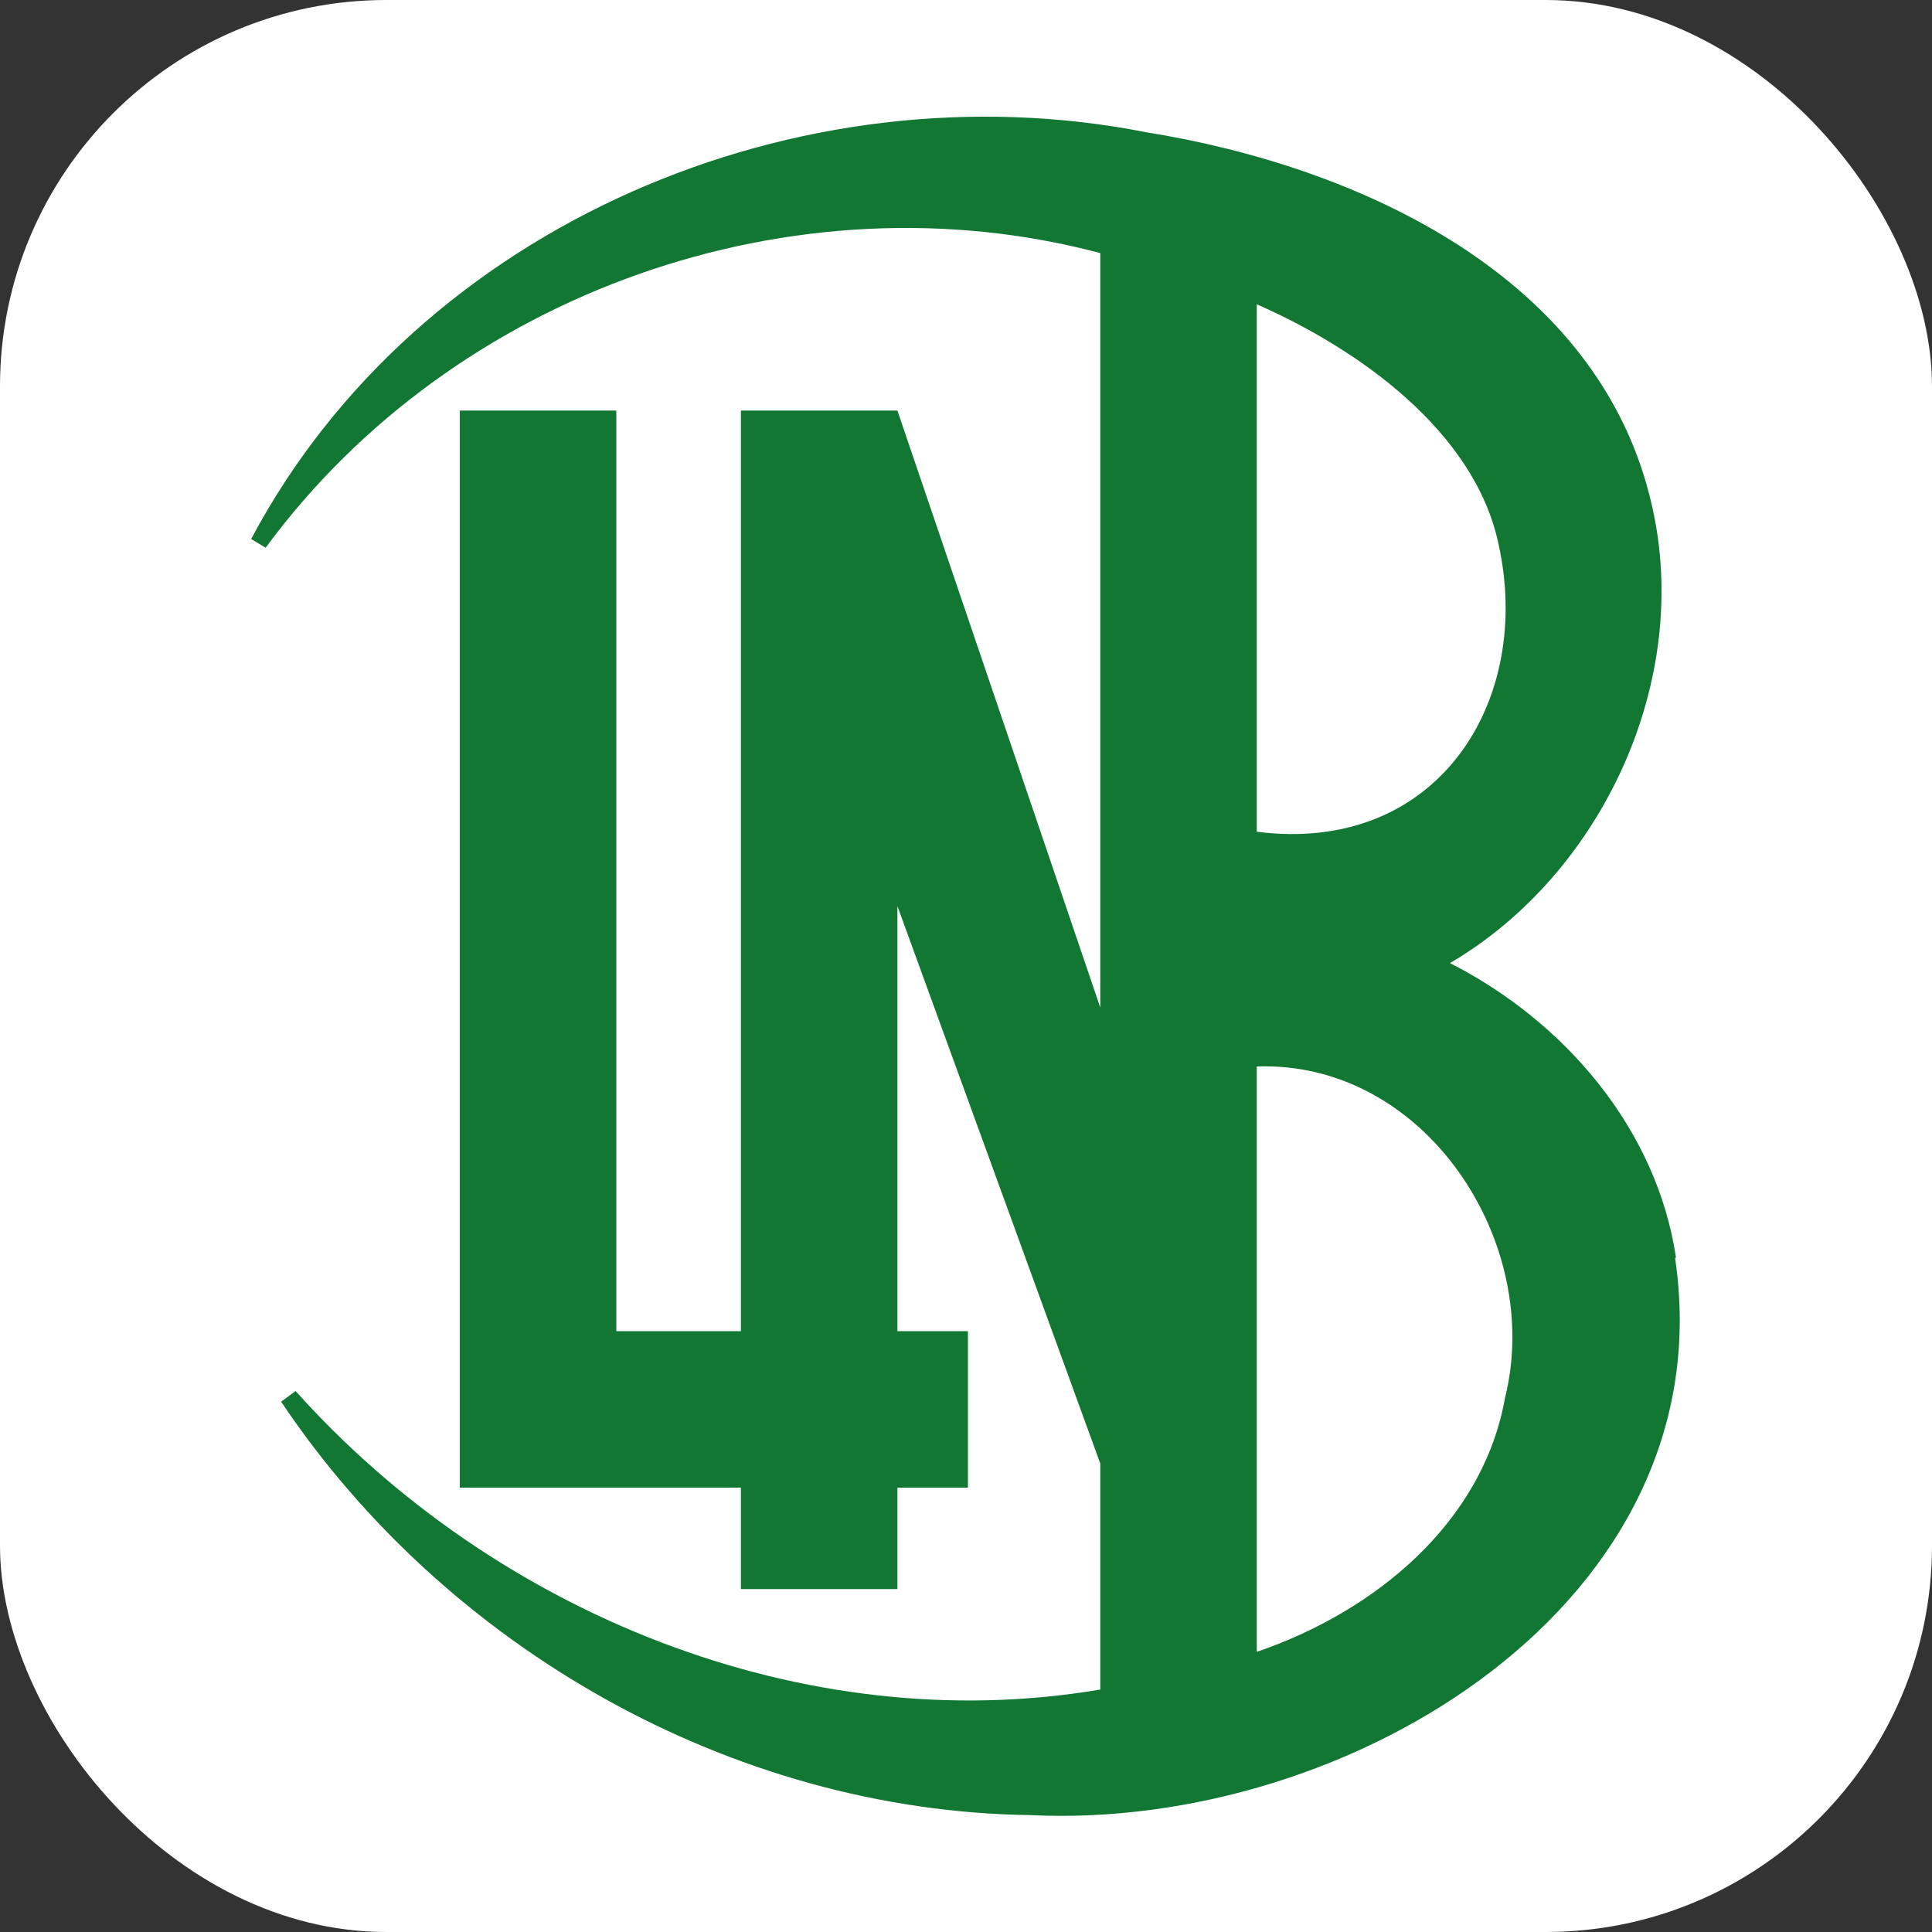
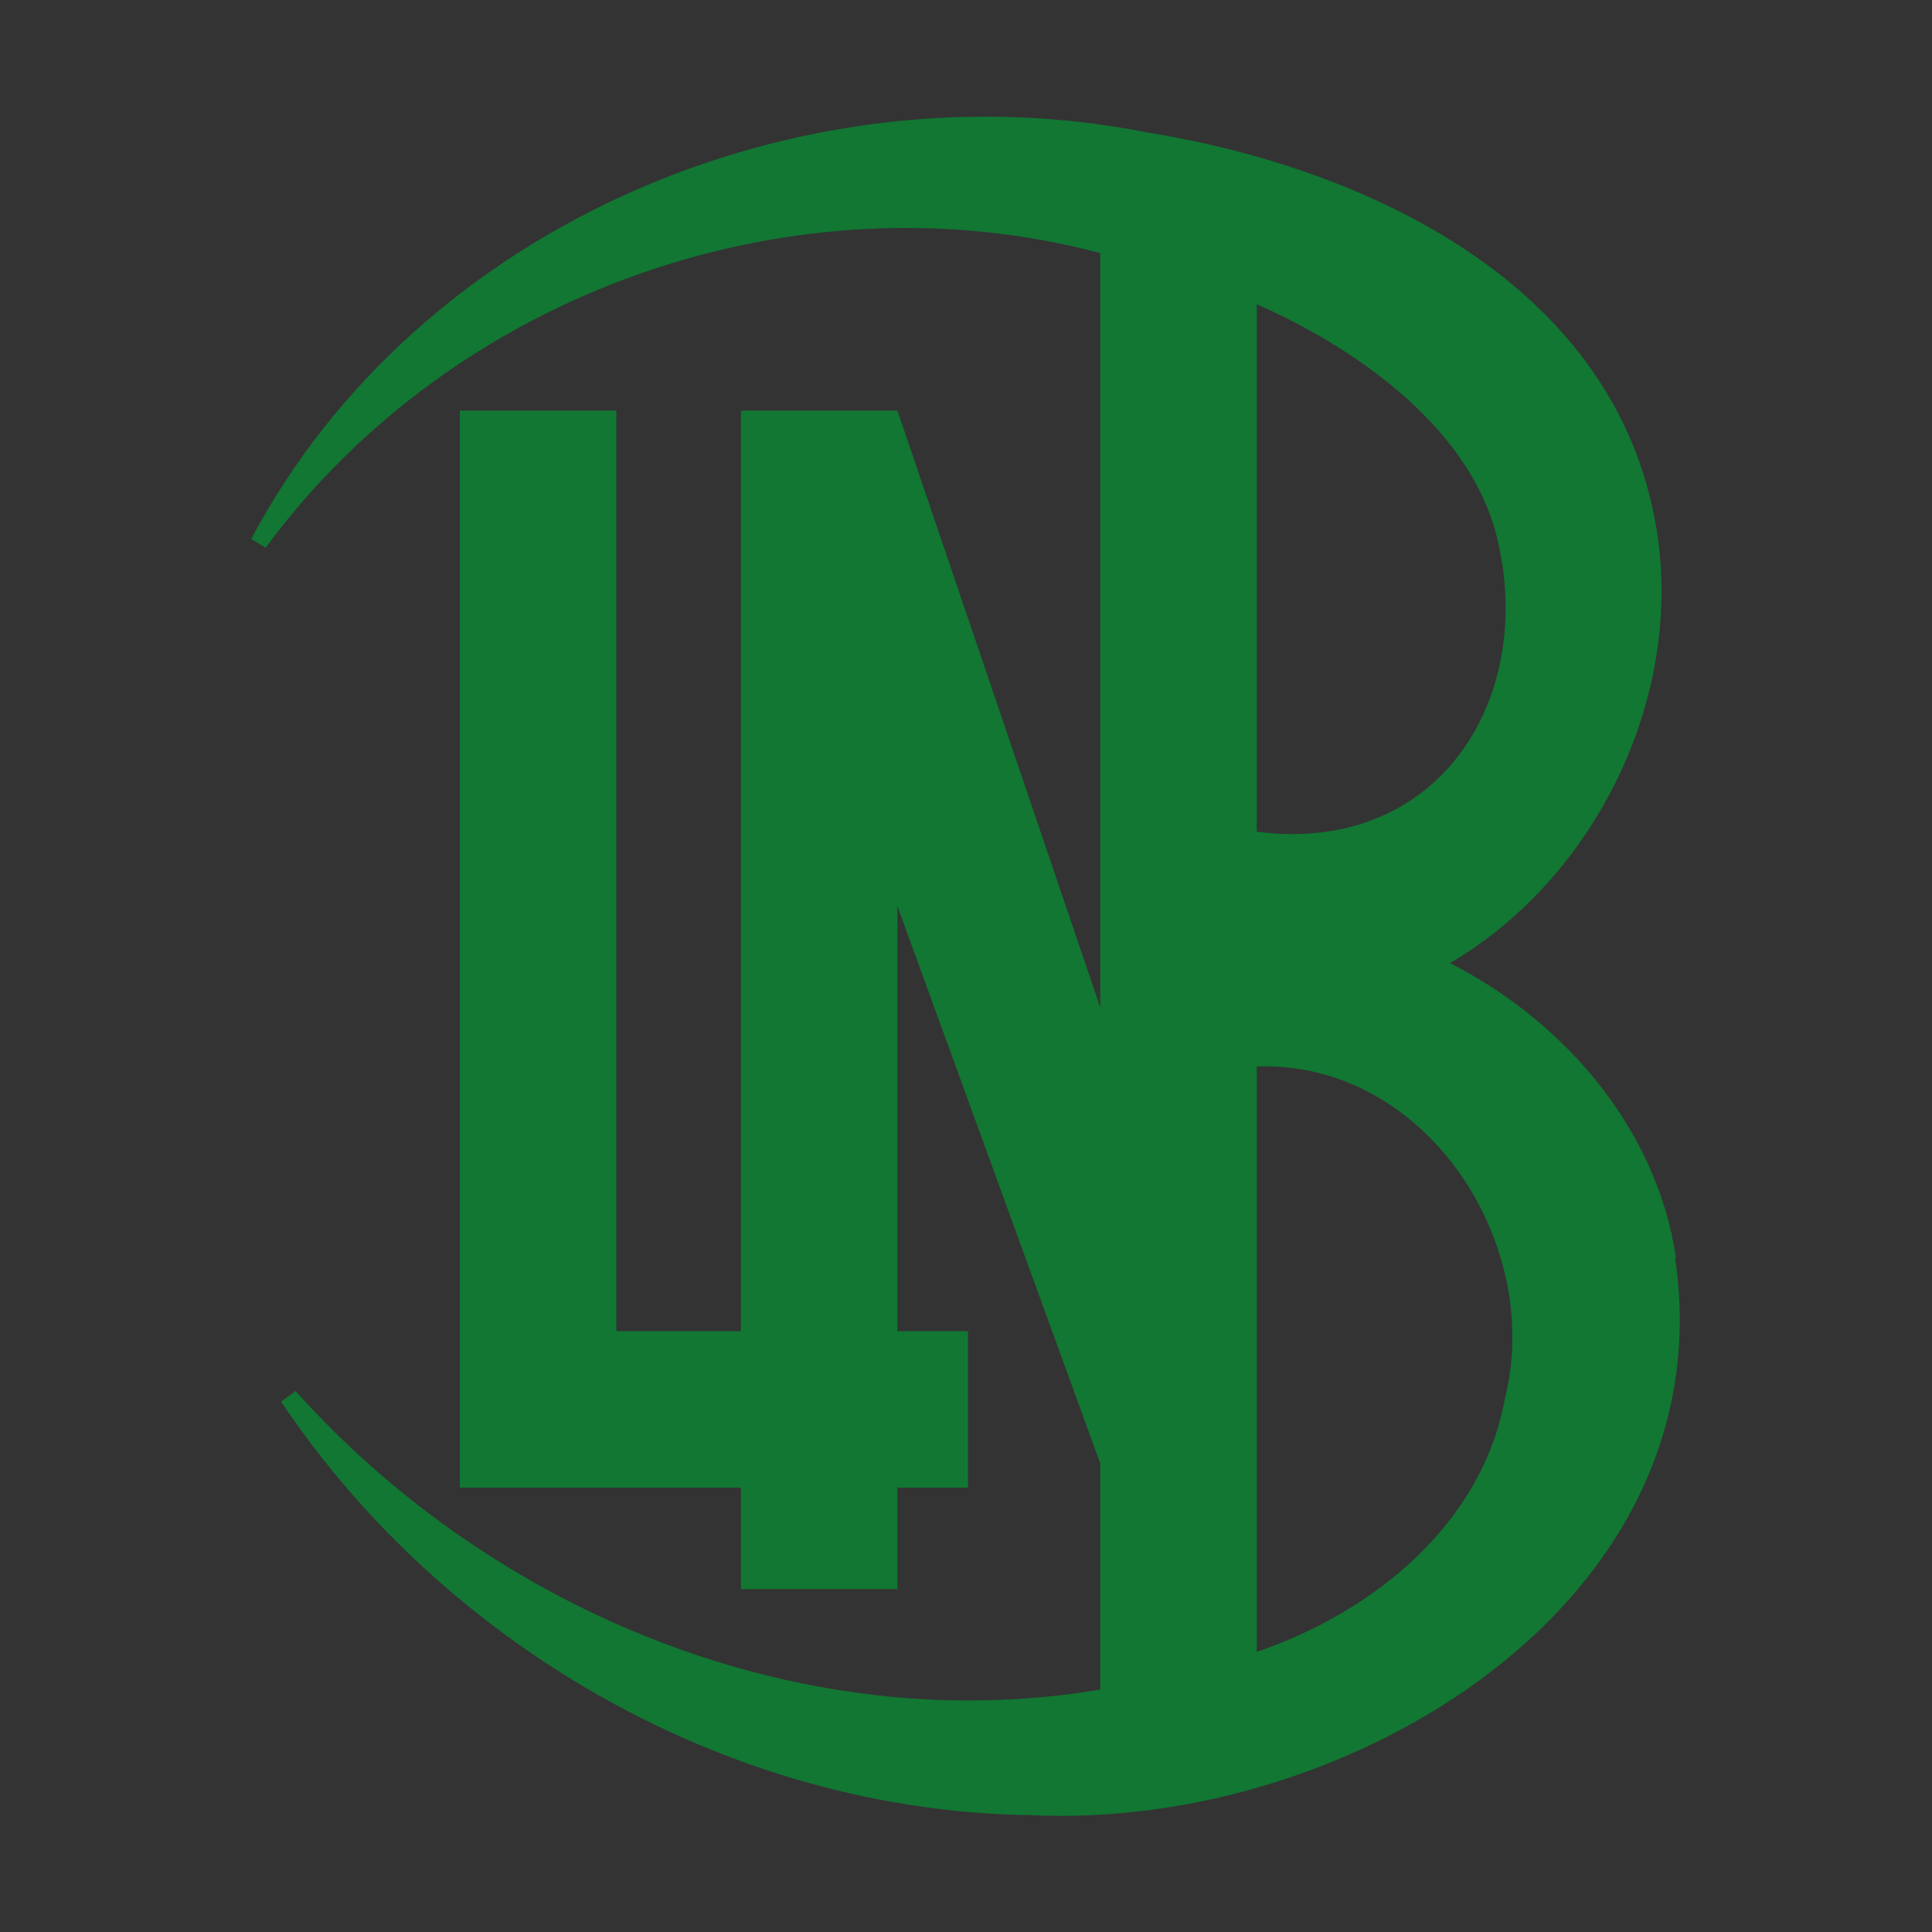
<svg xmlns="http://www.w3.org/2000/svg" id="logo" version="1.1" viewBox="0 0 20 20">
  <rect x="0" y="0" width="20" height="20" fill="#333333" stroke="none" />
  <defs>
    <style>
      .st0 {
        fill: #fff;
      }

      .st1 {
        fill: #173;
      }
    </style>
  </defs>
  <g id="bg">
-     <rect id="bg-2" class="st0" width="20" height="20" rx="4" ry="4" />
-   </g>
+     </g>
  <g id="logo1" data-name="logo">
    <path class="st1" d="M17.35,13.02c-.2-1.34-1.16-2.45-2.34-3.05,1.57-.92,2.51-2.92,2.09-4.74-.54-2.38-3.05-3.51-5.23-3.86-3.59-.71-7.54.95-9.27,4.21l.15.09c1.95-2.65,5.48-3.89,8.64-3.05v7.81l-2.1-6.18h-1.62v9.53h-1.29V4.25h-1.62v11.15h2.91v1.05h1.62v-1.05h.73v-1.62h-.73v-4.4l2.1,5.77v2.34c-3.07.52-6.27-.79-8.33-3.09l-.15.11c1.7,2.54,4.66,4.24,7.76,4.28,3.3.16,7.2-2.21,6.67-5.77ZM13.01,3.15c1.07.47,2.25,1.32,2.5,2.47.37,1.64-.63,3.23-2.5,2.99V3.15ZM15.58,14.47c-.23,1.29-1.34,2.21-2.57,2.63v-6.06c1.75-.06,2.97,1.83,2.57,3.43Z" />
  </g>
</svg>